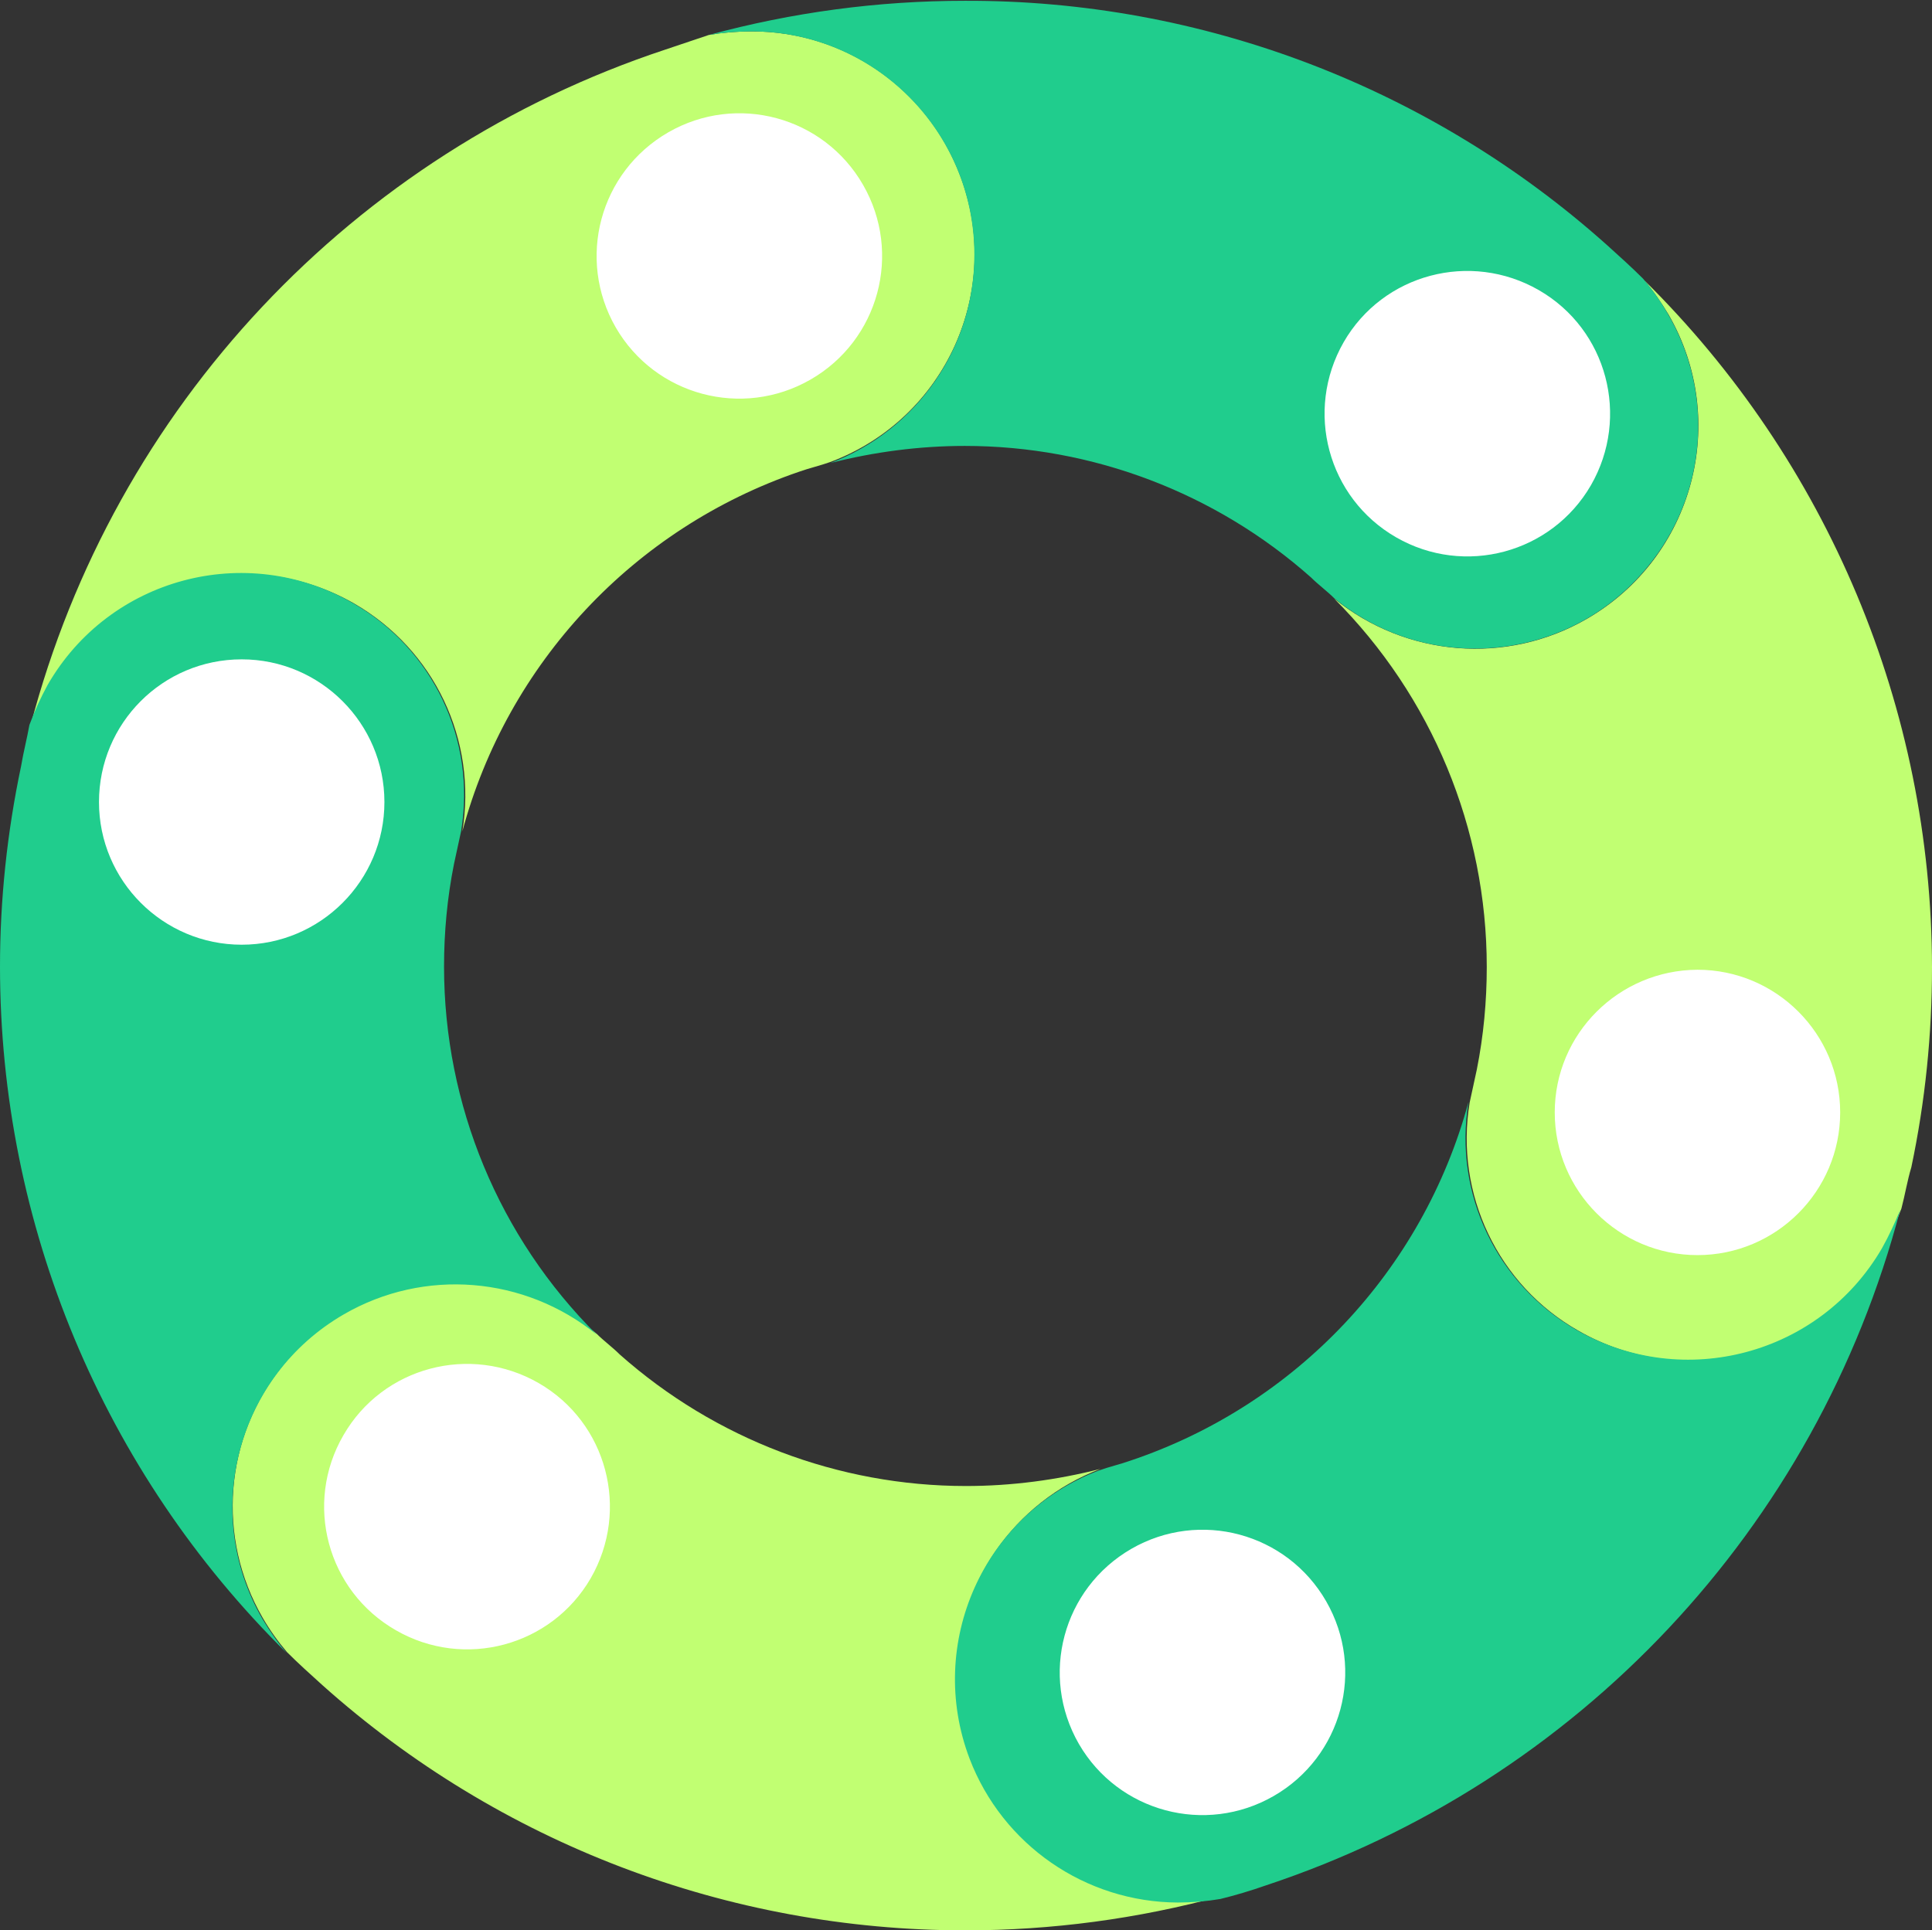
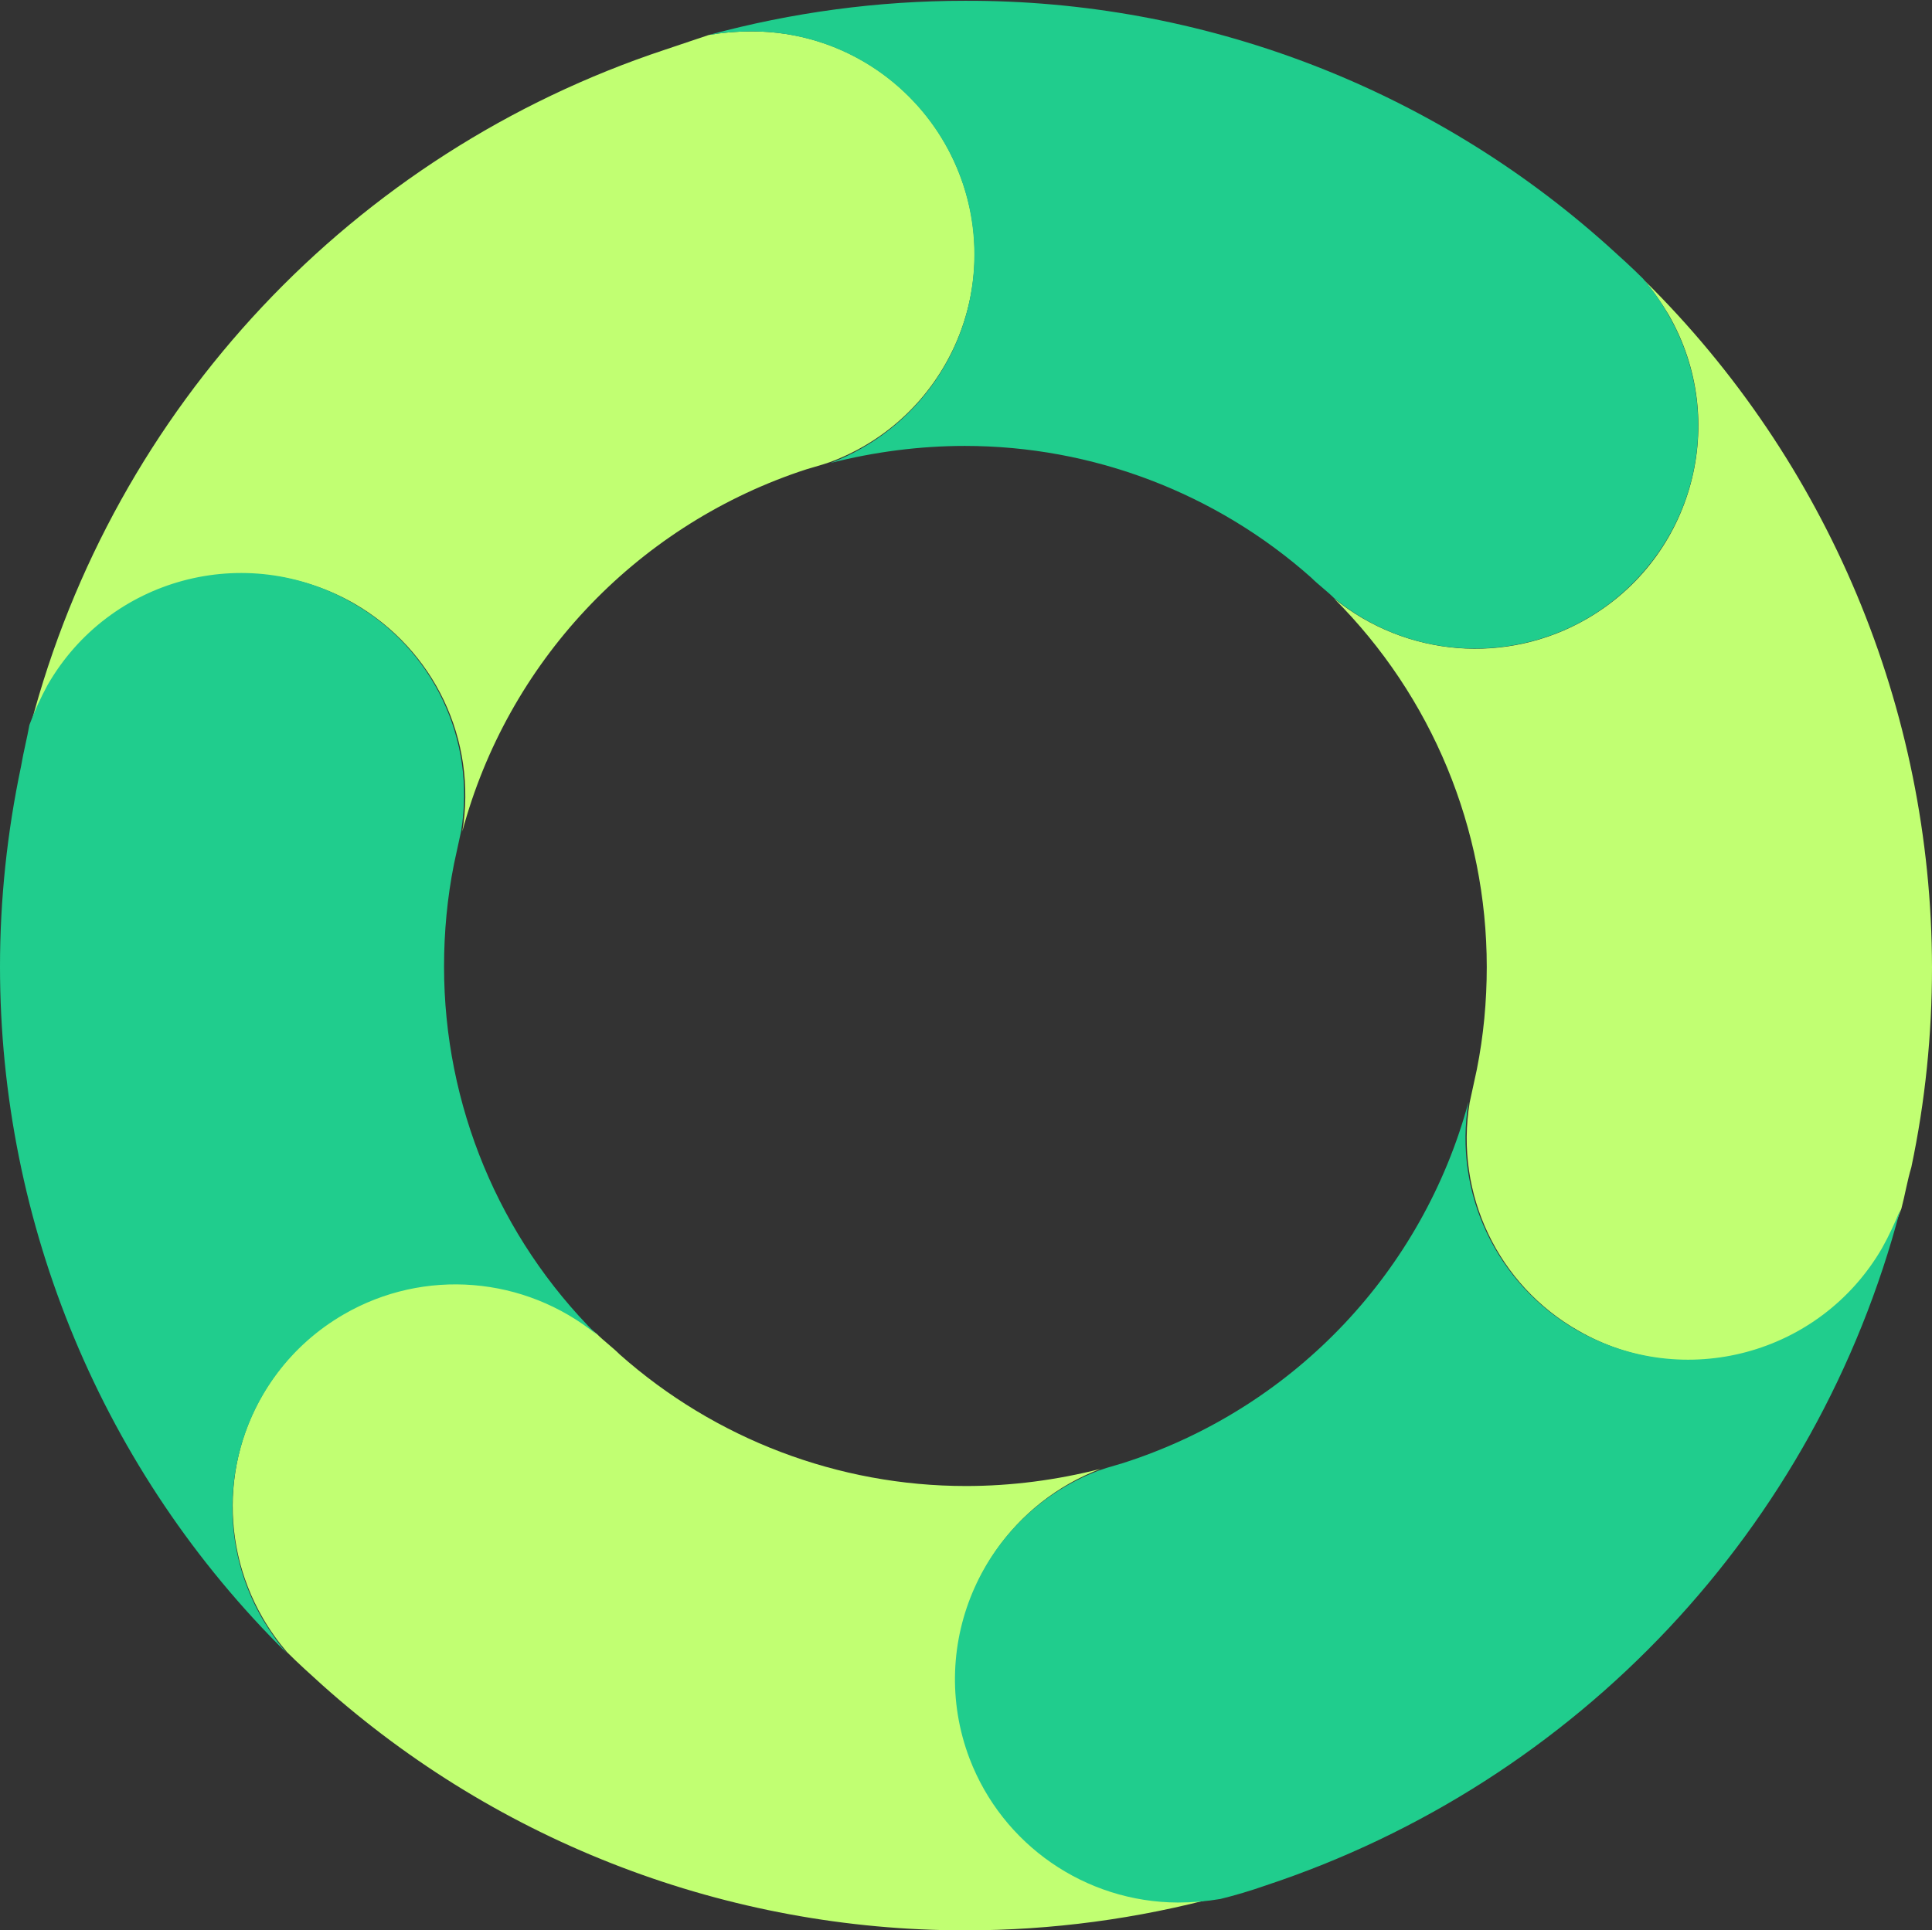
<svg xmlns="http://www.w3.org/2000/svg" fill="#000000" height="485.7" preserveAspectRatio="xMidYMid meet" version="1" viewBox="0.0 -0.2 486.0 485.7" width="486" zoomAndPan="magnify">
  <rect x="0.0" y="-0.2" width="486.0" height="485.7" fill="#333333" stroke="none" />
  <g id="change1_1">
    <path d="M189,7.7c-3.6,0-7.2,0.3-10.7,0.9l-11,3.7c-78.5,26-138.6,89.9-159.6,170c1.3-3.5,2.8-6.9,4.6-10.1 c15.6-26.8,49.8-35.9,76.7-20.6c20.2,11.6,31.1,34.4,27.3,57.4c11.4-42.4,43.2-76.3,84.7-90.5c2.5-0.9,5.2-1.5,8-2.5 c28.9-10.9,43.5-43.2,32.5-72.1C233.2,22,212.3,7.6,189,7.7z M413.6,70.3c2.3,2.7,4.3,5.6,6.1,8.6c15.5,26.8,6.3,61.1-20.5,76.6 c-20.2,11.7-45.5,9.6-63.6-5.1c24.6,24.6,38.4,57.9,38.4,92.7c0,8.6-0.8,17.3-2.5,25.8l-1.8,8.3c-3.8,23,7.1,45.9,27.3,57.4 c26.9,15.5,61.2,6.3,76.7-20.6c1.8-3.3,3.3-6.6,4.6-10.1c0.9-3.4,1.5-7.1,2.5-10.4c3.5-16.6,5.2-33.4,5.2-50.3 C485.9,178.1,459.8,115.9,413.6,70.3L413.6,70.3z M296.7,478c-31,0-56.1-25.2-56.1-56.2c0-23.3,14.4-44.1,36.2-52.4 c-11,2.8-22.4,4.3-33.8,4.3c-32.1,0-63.1-11.8-87.1-33.1c-1.8-1.8-4-3.4-5.8-5.2c-24-19.6-59.3-16.1-78.9,7.9 c-14.8,18.1-16.8,43.4-5.1,63.6c1.8,3.1,3.8,5.9,6.1,8.6c2.8,2.8,5.8,5.5,8.9,8.3c44.5,39.8,102,61.7,161.7,61.7 c21.8,0,43.4-2.9,64.4-8.6C303.7,477.7,300.2,478.1,296.7,478z" fill="#c1ff72" />
  </g>
  <g id="change2_1">
    <path d="M419.4,78.5c-1.8-3.1-3.8-5.9-6.1-8.6c-2.8-2.8-5.8-5.5-8.9-8.3C360,21.8,302.4-0.2,242.7,0 c-21.8,0-43.4,2.9-64.4,8.6c3.5-0.6,7.1-0.9,10.7-0.9c31,0,56.1,25.2,56.1,56.2c0,23.3-14.4,44.1-36.2,52.4 c11-2.8,22.4-4.3,33.8-4.3c32.1,0,63.1,11.8,87.1,33.1c1.8,1.8,4,3.4,5.8,5.2c23.9,19.6,59.2,16.1,78.8-7.8 C429.4,124.3,431.4,98.8,419.4,78.5z M111.7,243c0-8.6,0.8-17.3,2.5-25.8l1.8-8.3c3.8-23-7.1-45.9-27.3-57.4 c-26.9-15.5-61.2-6.3-76.7,20.6c-1.8,3.3-3.3,6.6-4.6,10.1c-0.6,3.4-1.5,6.8-2.1,10.4C1.8,209.2,0,226.1,0,243 c0,64.9,25.9,127.1,72.1,172.7c-2.3-2.7-4.3-5.6-6.1-8.6c-15.5-26.8-6.3-61.1,20.5-76.6c20.2-11.7,45.5-9.6,63.6,5.1 C125.5,311.1,111.7,277.8,111.7,243z M473.4,313.9c-15.6,26.8-49.8,35.9-76.7,20.6c-20.2-11.6-31.1-34.4-27.3-57.4 c-11.5,42.4-43.4,76.2-85,90.2c-2.5,0.9-5.2,1.5-8,2.5c-29,11-43.5,43.5-32.5,72.5c8.3,21.7,29.1,36.1,52.4,36.2 c3.6,0,7.2-0.3,10.7-0.9c3.7-0.9,7.7-2.1,11.4-3.4c78.5-26,138.6-89.9,159.6-170C476.7,307.4,475.2,310.7,473.4,313.9z" fill="#20cd8d" />
  </g>
  <g id="change3_1">
-     <path d="M168.1,33.1c17.2-9.9,39.1-4,49,13.2c9.9,17.2,4,39.1-13.2,49c-17.2,9.9-39.1,4-49-13.1 C145,65,150.8,43.1,168.1,33.1C168,33.1,168,33.1,168.1,33.1z M338,85.9c9.9-17.2,31.9-23,49.1-13.1c17.2,9.9,23,31.9,13.1,49.1 c-9.9,17.1-31.8,23-49,13.1C334,125.1,328.1,103.2,338,85.9C338,86,338,85.9,338,85.9z M427,243.8c19.8,0,35.9,16.1,35.9,35.9 s-16.1,35.9-35.9,35.9s-35.9-16.1-35.9-35.9l0,0C391.1,259.9,407.2,243.9,427,243.8c0.1,0.1,0.1,0.1,0.1,0.1L427,243.8z M86.4,360.9 c9.9-17.2,31.9-23,49.1-13.1s23,31.9,13.1,49.1c-9.9,17.1-31.8,23-49,13.1C82.3,400.1,76.4,378.1,86.4,360.9 C86.3,360.9,86.4,360.9,86.4,360.9z M60.8,165.7c19.8,0,35.9,16.1,35.9,35.9s-16.1,35.9-35.9,35.9s-35.9-16.1-35.9-35.9l0,0 C24.9,181.8,40.9,165.7,60.8,165.7z M284.6,389.5c17.2-9.9,39.1-4,49,13.2c9.9,17.2,4,39.1-13.2,49c-17.2,9.9-39.1,4-49-13.1 C261.5,421.4,267.3,399.5,284.6,389.5C284.5,389.5,284.5,389.5,284.6,389.5z" fill="#ffffff" />
-   </g>
+     </g>
</svg>